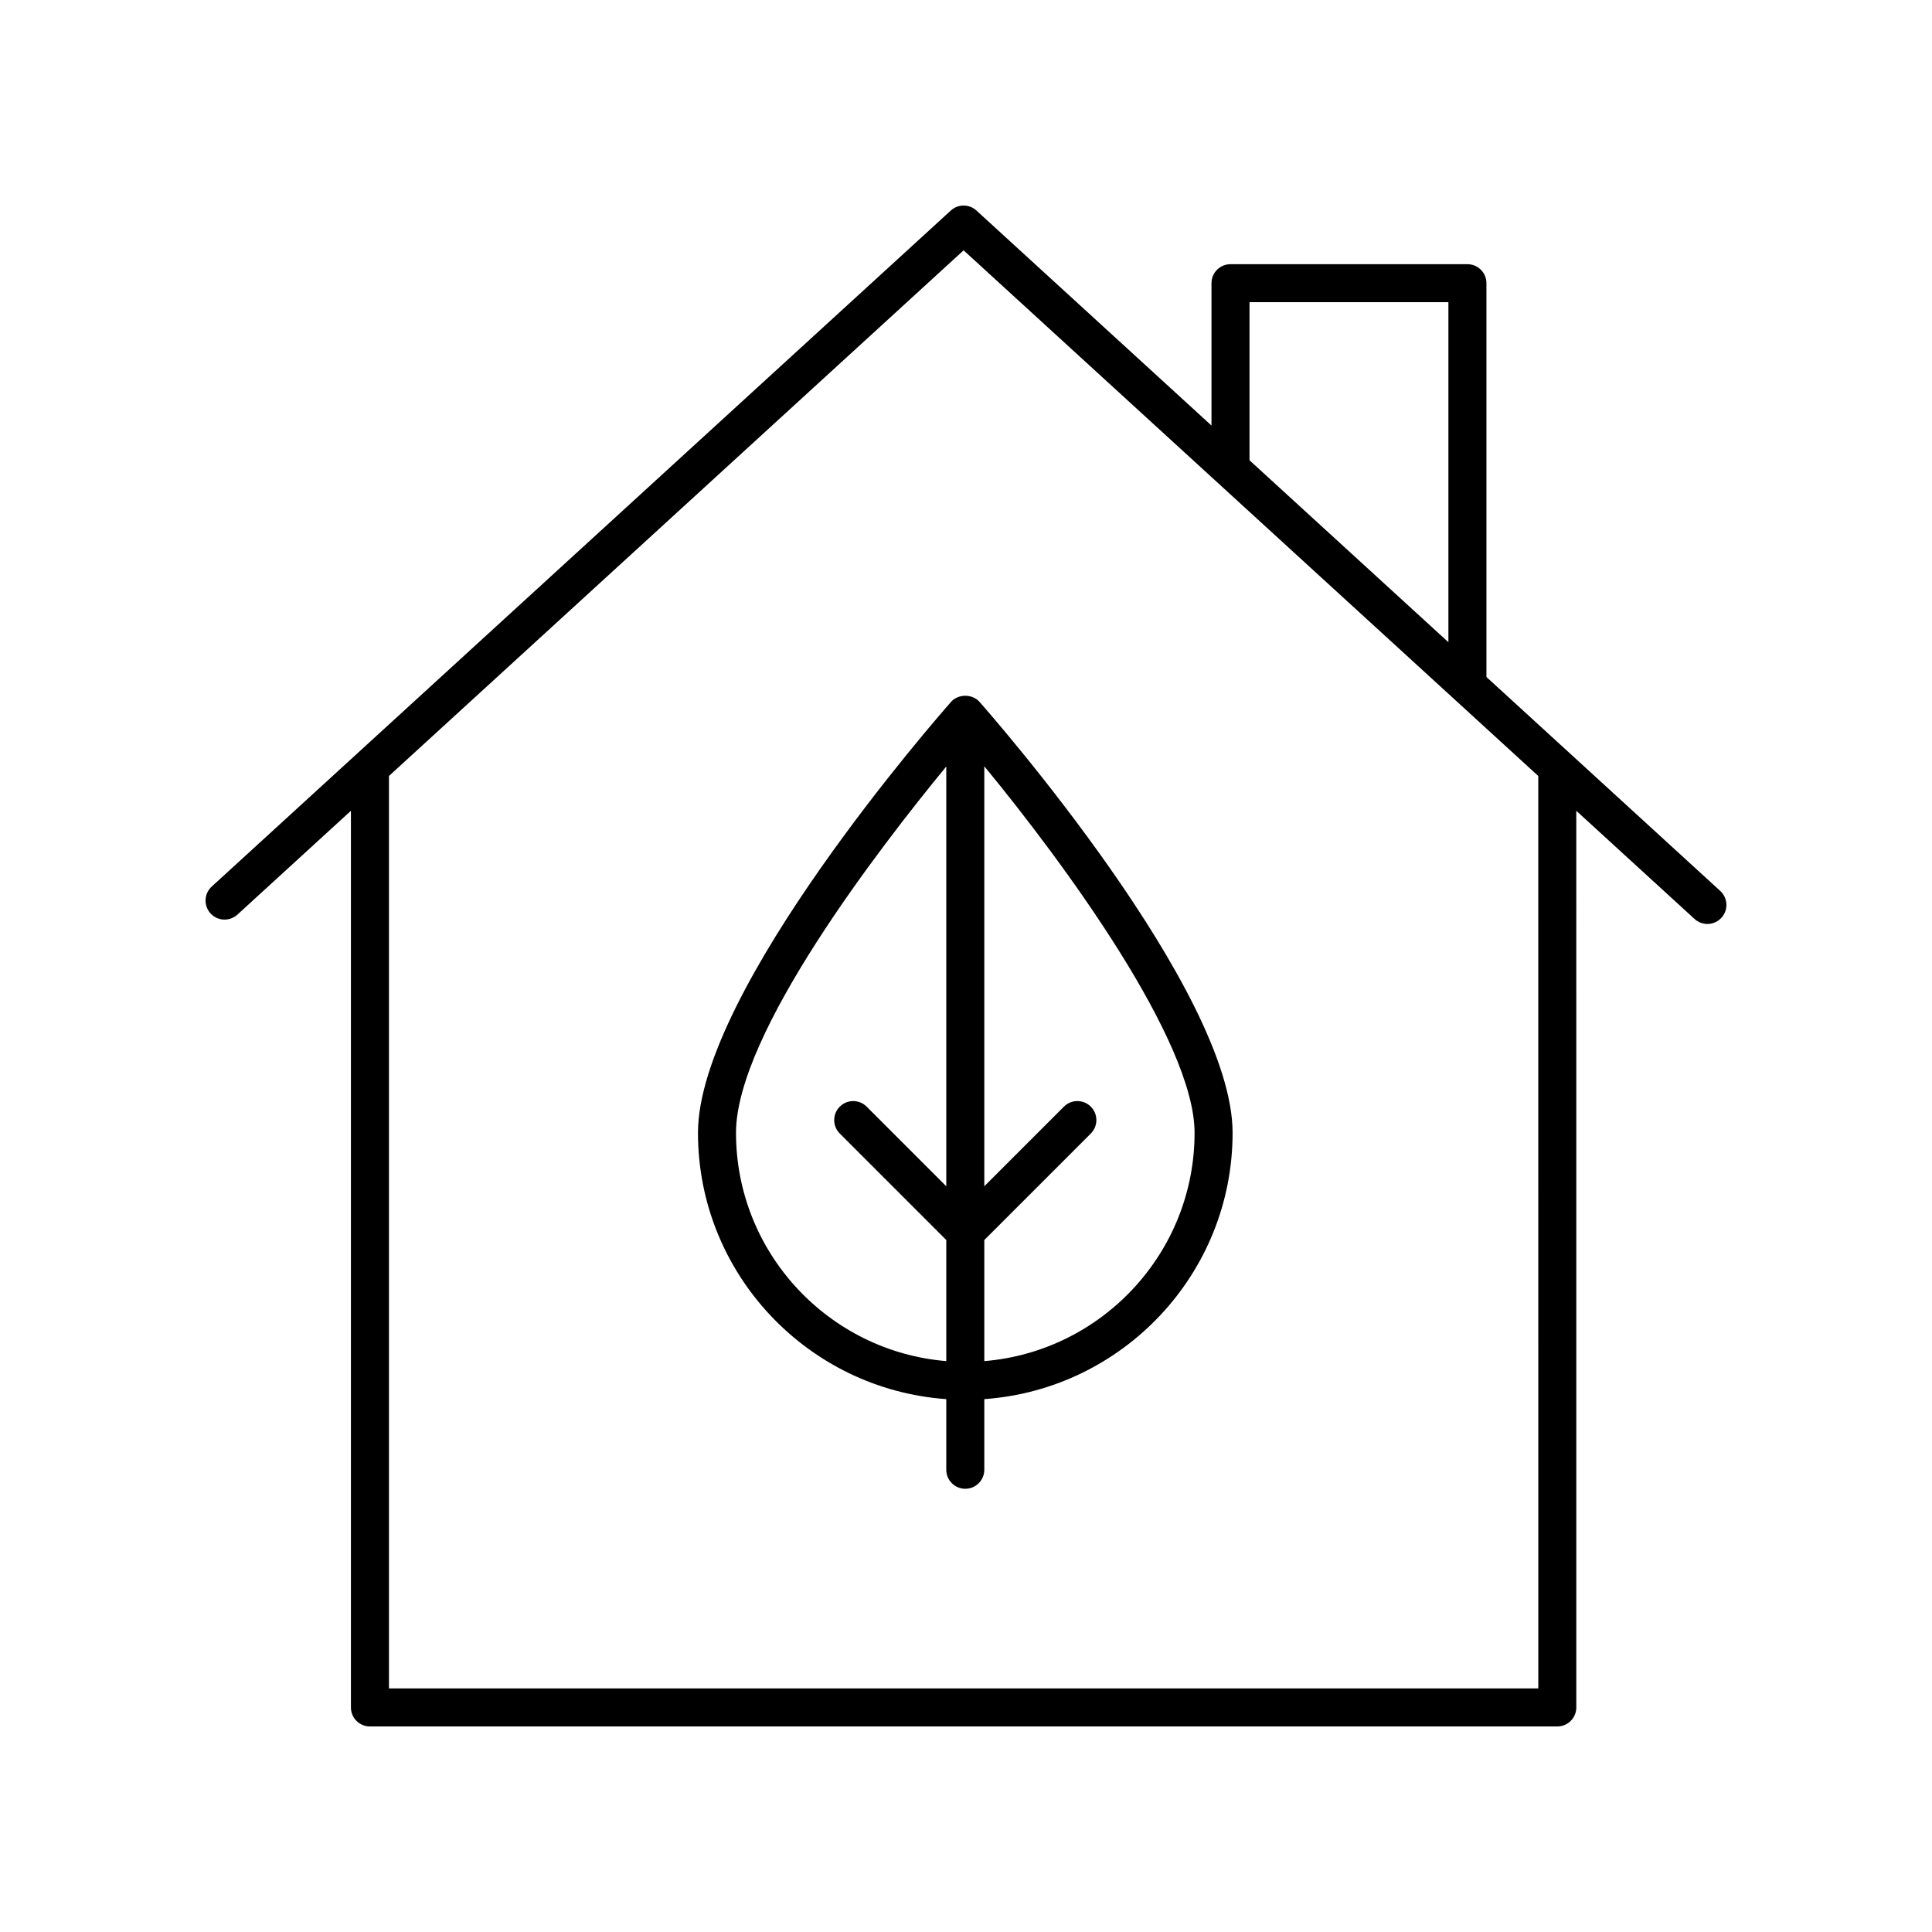
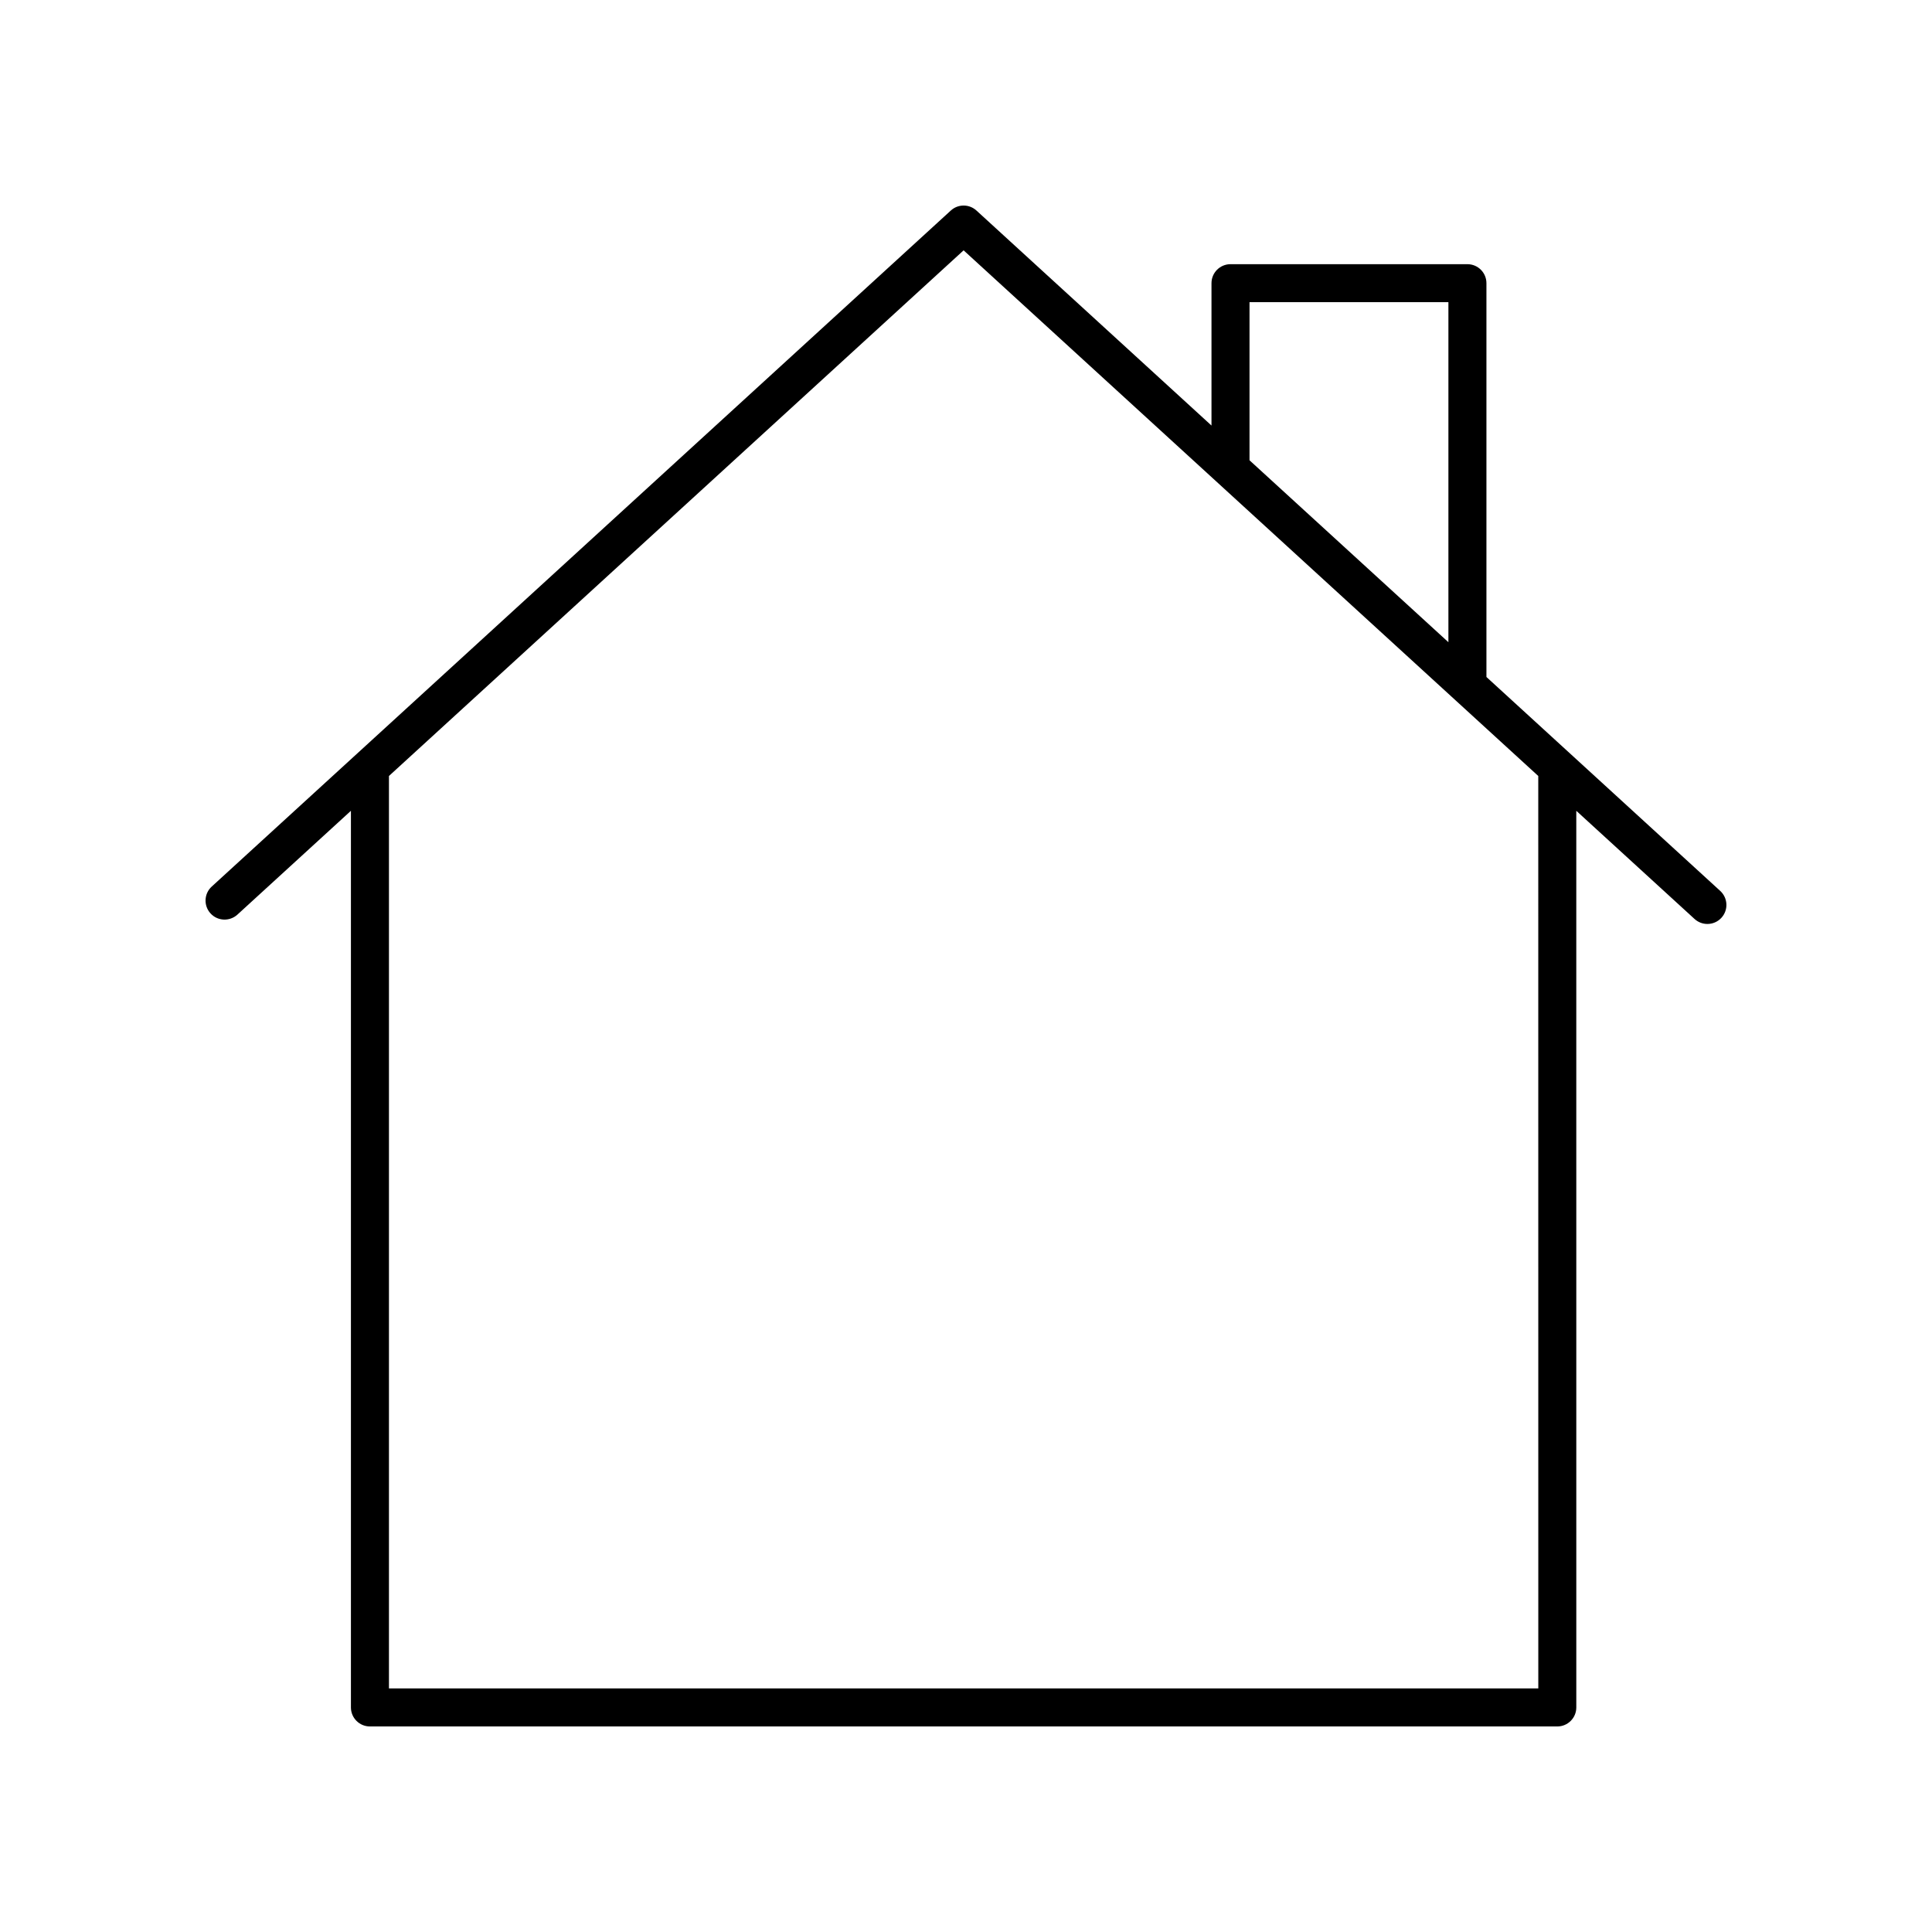
<svg xmlns="http://www.w3.org/2000/svg" fill="#000000" width="800px" height="800px" version="1.1" viewBox="144 144 512 512">
  <g>
    <path d="m537.92 323.41v-104.36c0-2.785-2.254-5.039-5.039-5.039h-62.785c-2.781 0-5.039 2.254-5.039 5.039v37.723l-62.285-56.977c-1.93-1.766-4.879-1.766-6.801 0l-195.86 179.15c-2.055 1.879-2.195 5.066-0.316 7.121 1.871 2.051 5.059 2.188 7.117 0.32l30.086-27.52v237.62c0 2.785 2.254 5.039 5.039 5.039h314.66c2.781 0 5.039-2.254 5.039-5.039l-0.004-237.62 31.344 28.672c0.965 0.879 2.184 1.32 3.398 1.32 1.367 0 2.727-0.551 3.719-1.637 1.879-2.051 1.738-5.238-0.316-7.121zm-62.785-99.328h52.707v90.109l-52.707-48.211zm76.531 367.36h-304.59v-241.8l152.29-139.3 152.29 139.3z" />
-     <path d="m328.97 444.2c0 37.359 29.09 67.98 65.801 70.582v18.719c0 2.785 2.254 5.039 5.039 5.039 2.781 0 5.039-2.254 5.039-5.039v-18.719c36.707-2.602 65.801-33.223 65.801-70.582 0-37.816-64.324-111.09-67.062-114.19-1.914-2.164-5.637-2.164-7.551 0-2.742 3.098-67.066 76.371-67.066 114.19zm10.078 0c0-26.297 38.09-75.629 55.723-97.07v111.24l-21.098-21.098c-1.969-1.969-5.156-1.969-7.125 0s-1.969 5.156 0 7.125l28.223 28.223v32.086c-31.152-2.578-55.723-28.703-55.723-60.508zm65.801 60.508v-32.086l28.223-28.223c1.969-1.969 1.969-5.156 0-7.125s-5.156-1.969-7.125 0l-21.098 21.098v-111.3c21.043 25.547 55.723 72.746 55.723 97.133 0 31.805-24.574 57.93-55.723 60.508z" />
  </g>
</svg>